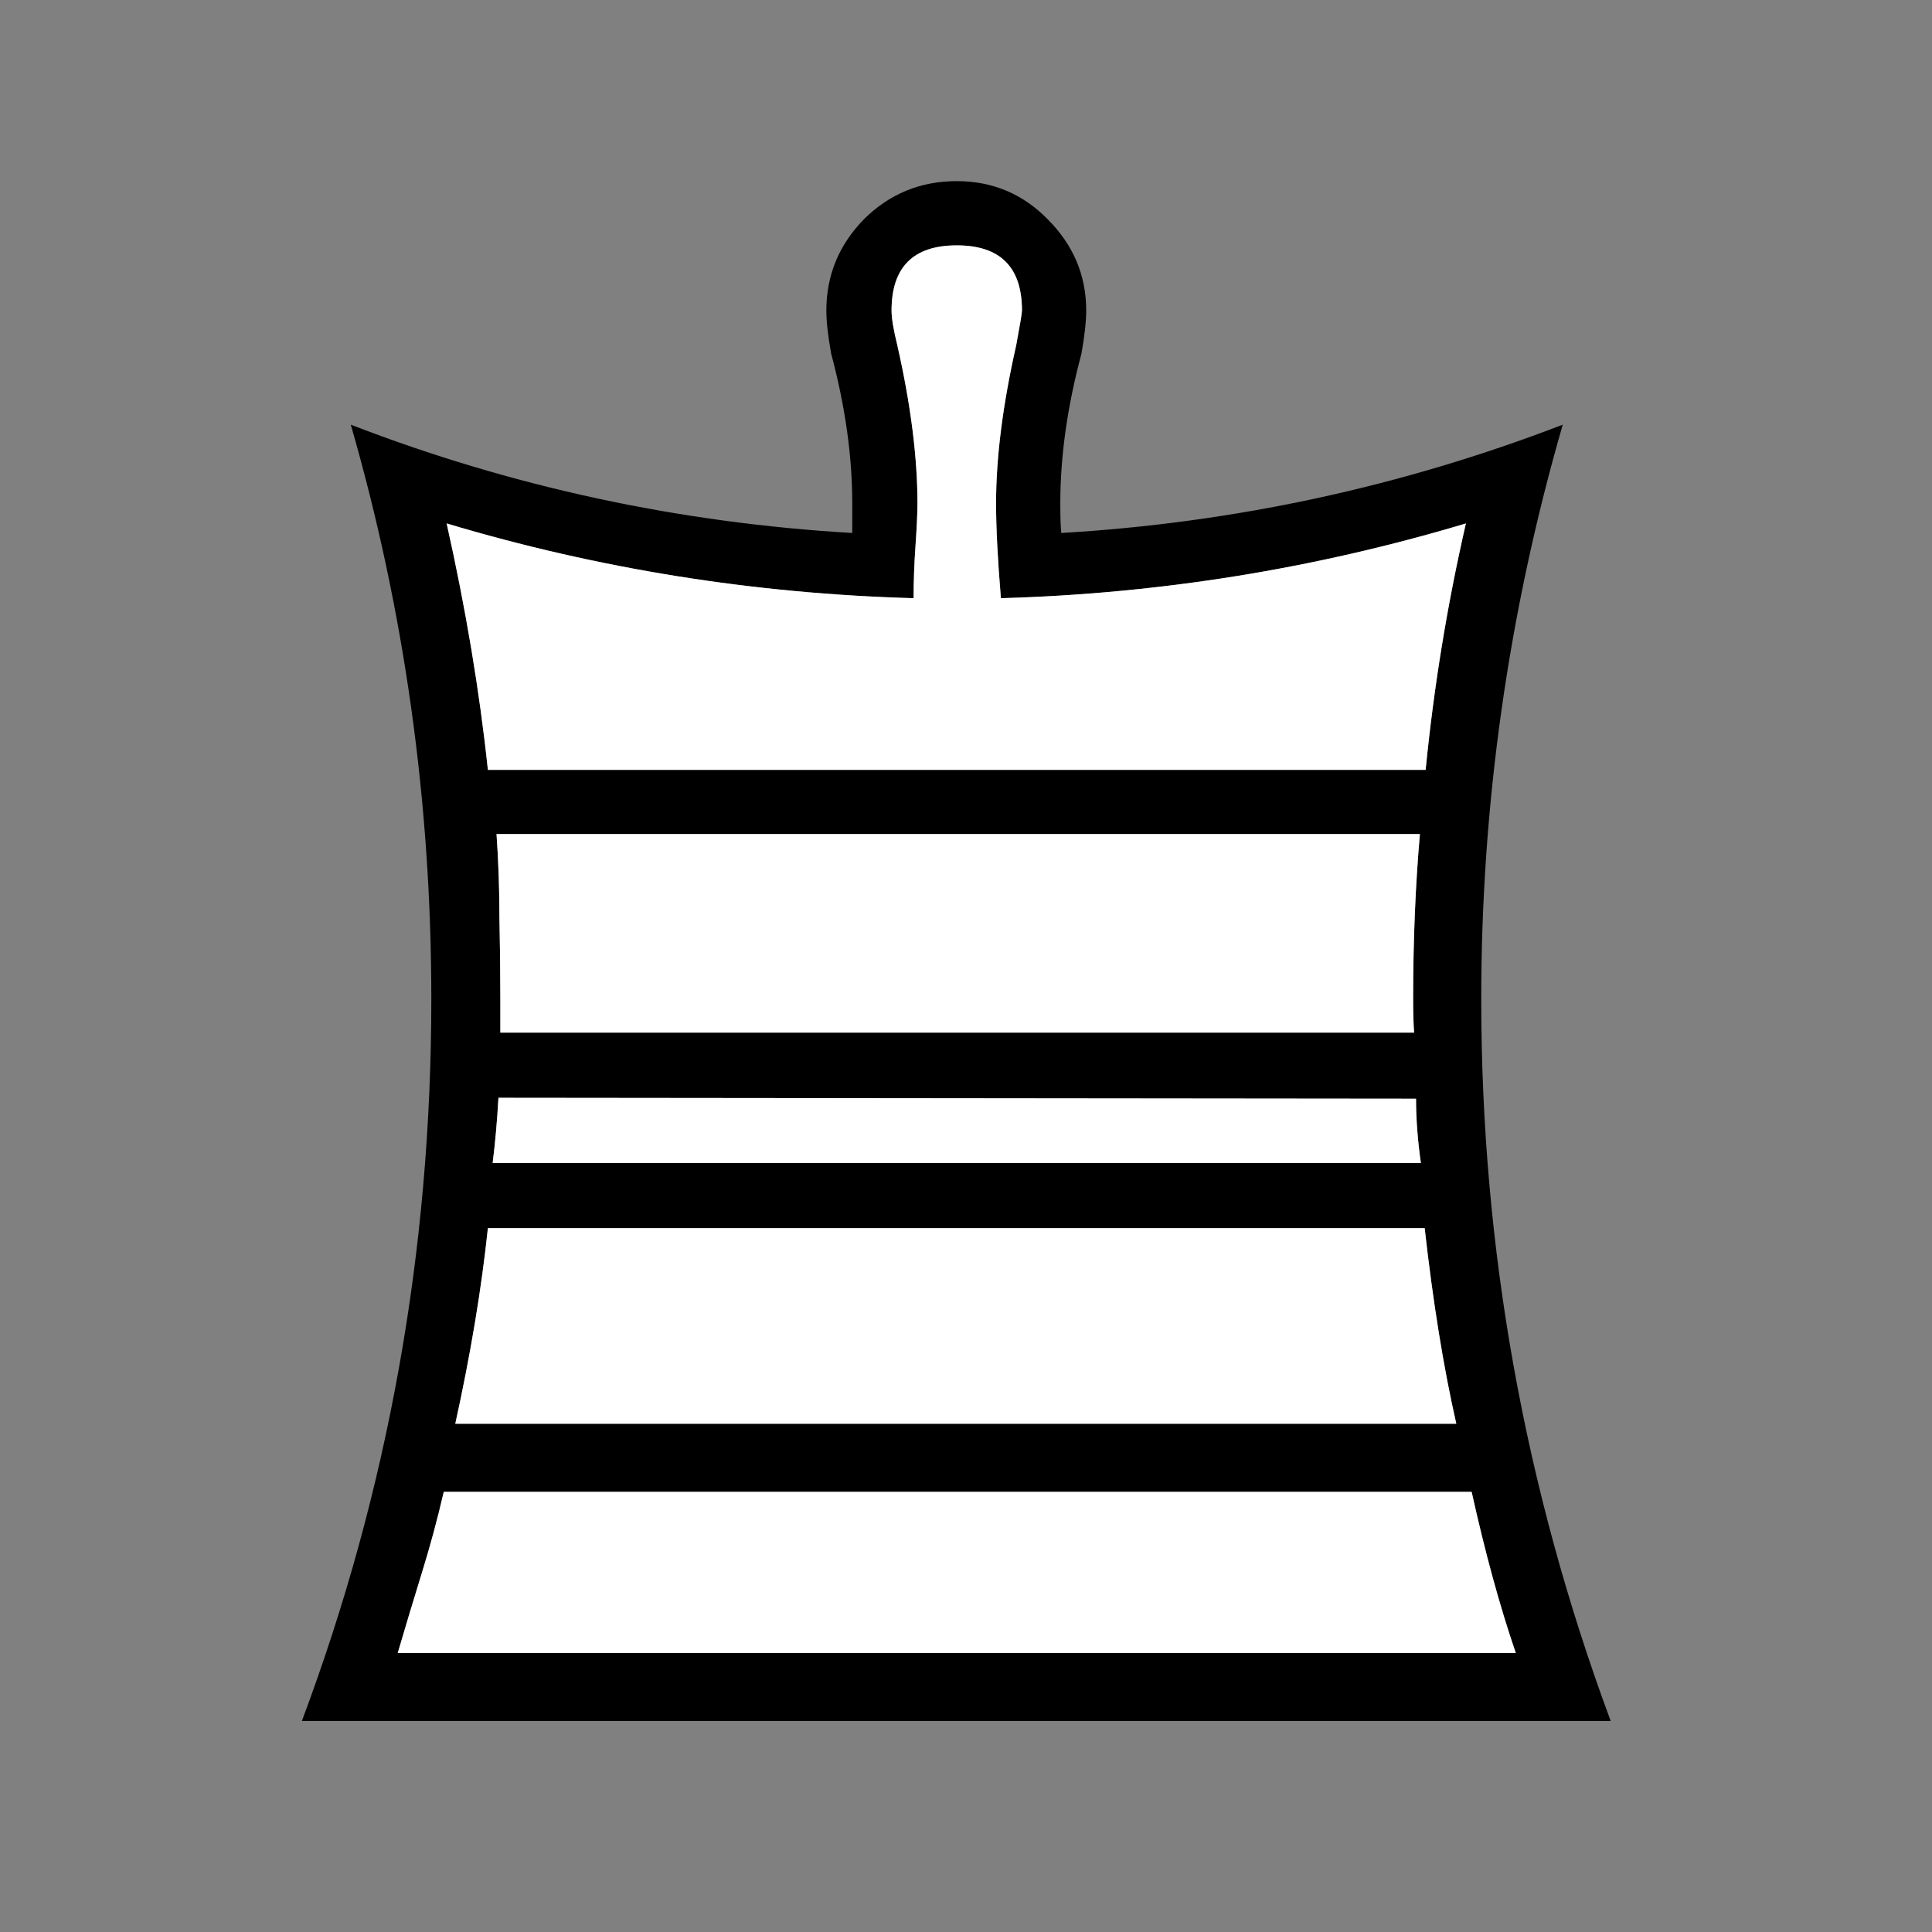
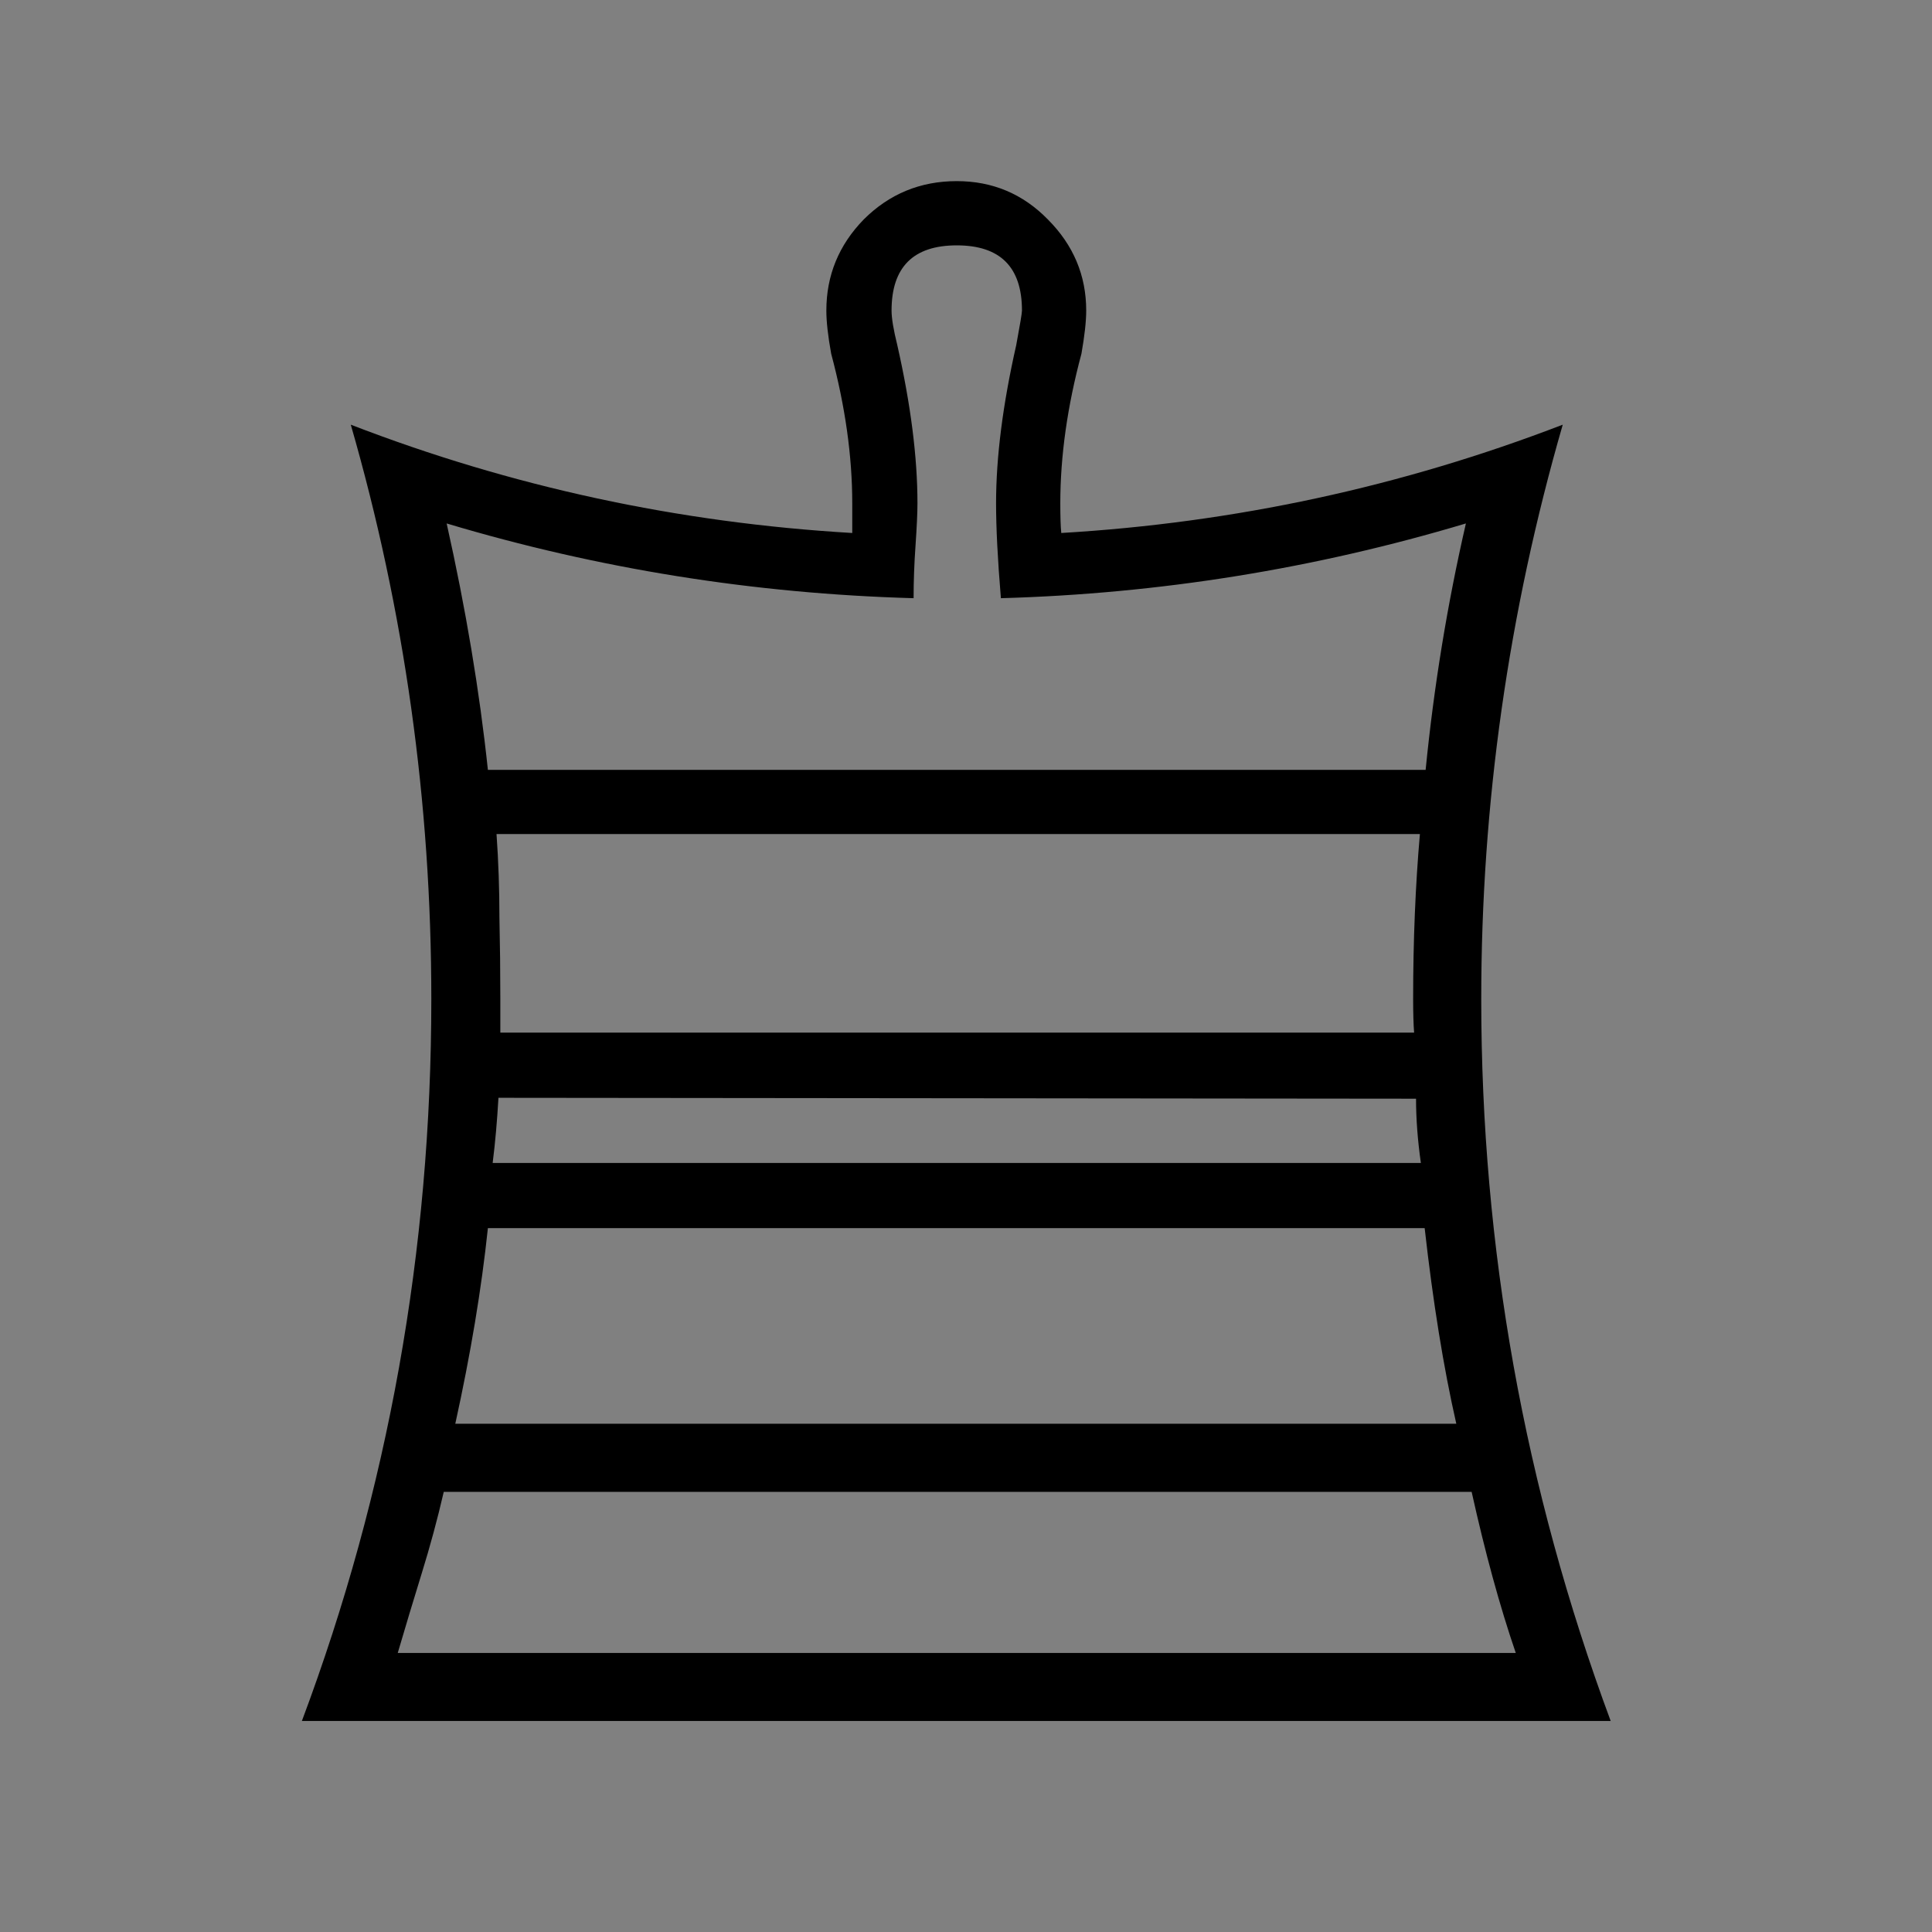
<svg xmlns="http://www.w3.org/2000/svg" width="32" height="32" viewBox="0 0 32 32" fill="none">
  <rect x="0" y="0" width="32" height="32" fill="#808080" stroke="none" />
-   <path d="M15.847 28.505H5C6.429 24.694 7.144 20.708 7.144 16.547C7.144 13.286 6.699 10.115 5.81 7.034C8.467 8.061 11.236 8.659 14.116 8.828C14.116 8.754 14.116 8.68 14.116 8.606C14.116 8.521 14.116 8.431 14.116 8.336C14.116 7.553 13.999 6.727 13.767 5.859C13.713 5.562 13.687 5.324 13.687 5.144C13.687 4.562 13.893 4.059 14.306 3.635C14.73 3.212 15.243 3 15.847 3C16.44 3 16.943 3.212 17.356 3.635C17.779 4.059 17.991 4.562 17.991 5.144C17.991 5.324 17.964 5.562 17.912 5.859C17.679 6.727 17.562 7.553 17.562 8.336C17.562 8.558 17.567 8.723 17.578 8.828C20.447 8.659 23.216 8.061 25.884 7.034C24.984 10.147 24.534 13.318 24.534 16.547C24.534 20.665 25.249 24.651 26.678 28.505H15.847ZM23.613 12.751C23.75 11.364 23.973 10.004 24.28 8.67C21.771 9.421 19.203 9.834 16.578 9.908C16.524 9.263 16.498 8.738 16.498 8.336C16.498 7.574 16.609 6.7 16.832 5.716C16.895 5.377 16.927 5.186 16.927 5.144C16.927 4.424 16.567 4.064 15.847 4.064C15.127 4.064 14.767 4.424 14.767 5.144C14.767 5.271 14.799 5.462 14.862 5.716C15.085 6.7 15.196 7.574 15.196 8.336C15.196 8.495 15.185 8.728 15.164 9.035C15.143 9.331 15.132 9.622 15.132 9.908C12.485 9.834 9.907 9.421 7.398 8.67C7.716 10.088 7.943 11.449 8.081 12.751H23.613ZM8.224 13.815C8.256 14.27 8.272 14.731 8.272 15.197C8.282 15.652 8.287 16.102 8.287 16.547C8.287 16.642 8.287 16.737 8.287 16.833C8.287 16.928 8.287 17.018 8.287 17.103H23.422C23.412 16.976 23.406 16.79 23.406 16.547C23.406 15.573 23.444 14.662 23.518 13.815H8.224ZM23.454 18.198L8.256 18.183C8.234 18.564 8.203 18.924 8.16 19.262H23.534C23.48 18.881 23.454 18.527 23.454 18.198ZM8.081 20.342C7.975 21.348 7.795 22.428 7.541 23.582H24.121C23.909 22.65 23.735 21.57 23.597 20.342H8.081ZM24.375 24.71H7.35C7.245 25.165 7.123 25.615 6.985 26.06C6.848 26.504 6.715 26.944 6.588 27.378H15.847H25.106C24.841 26.605 24.598 25.715 24.375 24.71Z" fill="black" />
-   <path d="M23.613 12.751C23.75 11.364 23.973 10.004 24.28 8.67C21.771 9.421 19.203 9.834 16.578 9.908C16.524 9.263 16.498 8.738 16.498 8.336C16.498 7.574 16.609 6.7 16.832 5.716C16.895 5.377 16.927 5.186 16.927 5.144C16.927 4.424 16.567 4.064 15.847 4.064C15.127 4.064 14.767 4.424 14.767 5.144C14.767 5.271 14.799 5.462 14.862 5.716C15.085 6.7 15.196 7.574 15.196 8.336C15.196 8.495 15.185 8.728 15.164 9.035C15.143 9.331 15.132 9.623 15.132 9.908C12.485 9.834 9.907 9.421 7.398 8.67C7.716 10.088 7.943 11.449 8.081 12.751H23.613ZM8.224 13.815C8.256 14.27 8.272 14.731 8.272 15.197C8.282 15.652 8.287 16.102 8.287 16.547C8.287 16.642 8.287 16.737 8.287 16.833C8.287 16.928 8.287 17.018 8.287 17.103H23.422C23.412 16.976 23.406 16.79 23.406 16.547C23.406 15.573 23.444 14.662 23.518 13.815H8.224ZM23.454 18.198L8.256 18.183C8.234 18.564 8.203 18.924 8.16 19.262H23.534C23.48 18.881 23.454 18.527 23.454 18.198ZM8.081 20.342C7.975 21.348 7.795 22.428 7.541 23.582H24.121C23.909 22.65 23.735 21.57 23.597 20.342H8.081ZM24.375 24.71H7.35C7.245 25.165 7.123 25.615 6.985 26.06C6.848 26.504 6.715 26.944 6.588 27.378H15.847H25.106C24.841 26.605 24.598 25.715 24.375 24.71Z" fill="white" />
+   <path d="M15.847 28.505H5C6.429 24.694 7.144 20.708 7.144 16.547C7.144 13.286 6.699 10.115 5.81 7.034C8.467 8.061 11.236 8.659 14.116 8.828C14.116 8.754 14.116 8.68 14.116 8.606C14.116 8.521 14.116 8.431 14.116 8.336C14.116 7.553 13.999 6.727 13.767 5.859C13.713 5.562 13.687 5.324 13.687 5.144C13.687 4.562 13.893 4.059 14.306 3.635C14.73 3.212 15.243 3 15.847 3C16.44 3 16.943 3.212 17.356 3.635C17.779 4.059 17.991 4.562 17.991 5.144C17.991 5.324 17.964 5.562 17.912 5.859C17.679 6.727 17.562 7.553 17.562 8.336C17.562 8.558 17.567 8.723 17.578 8.828C20.447 8.659 23.216 8.061 25.884 7.034C24.984 10.147 24.534 13.318 24.534 16.547C24.534 20.665 25.249 24.651 26.678 28.505H15.847ZM23.613 12.751C23.75 11.364 23.973 10.004 24.28 8.67C21.771 9.421 19.203 9.834 16.578 9.908C16.524 9.263 16.498 8.738 16.498 8.336C16.498 7.574 16.609 6.7 16.832 5.716C16.895 5.377 16.927 5.186 16.927 5.144C16.927 4.424 16.567 4.064 15.847 4.064C15.127 4.064 14.767 4.424 14.767 5.144C14.767 5.271 14.799 5.462 14.862 5.716C15.085 6.7 15.196 7.574 15.196 8.336C15.196 8.495 15.185 8.728 15.164 9.035C15.143 9.331 15.132 9.622 15.132 9.908C12.485 9.834 9.907 9.421 7.398 8.67C7.716 10.088 7.943 11.449 8.081 12.751H23.613ZM8.224 13.815C8.256 14.27 8.272 14.731 8.272 15.197C8.282 15.652 8.287 16.102 8.287 16.547C8.287 16.642 8.287 16.737 8.287 16.833C8.287 16.928 8.287 17.018 8.287 17.103H23.422C23.412 16.976 23.406 16.79 23.406 16.547C23.406 15.573 23.444 14.662 23.518 13.815H8.224ZM23.454 18.198L8.256 18.183C8.234 18.564 8.203 18.924 8.16 19.262H23.534C23.48 18.881 23.454 18.527 23.454 18.198ZM8.081 20.342C7.975 21.348 7.795 22.428 7.541 23.582H24.121C23.909 22.65 23.735 21.57 23.597 20.342ZM24.375 24.71H7.35C7.245 25.165 7.123 25.615 6.985 26.06C6.848 26.504 6.715 26.944 6.588 27.378H15.847H25.106C24.841 26.605 24.598 25.715 24.375 24.71Z" fill="black" />
</svg>